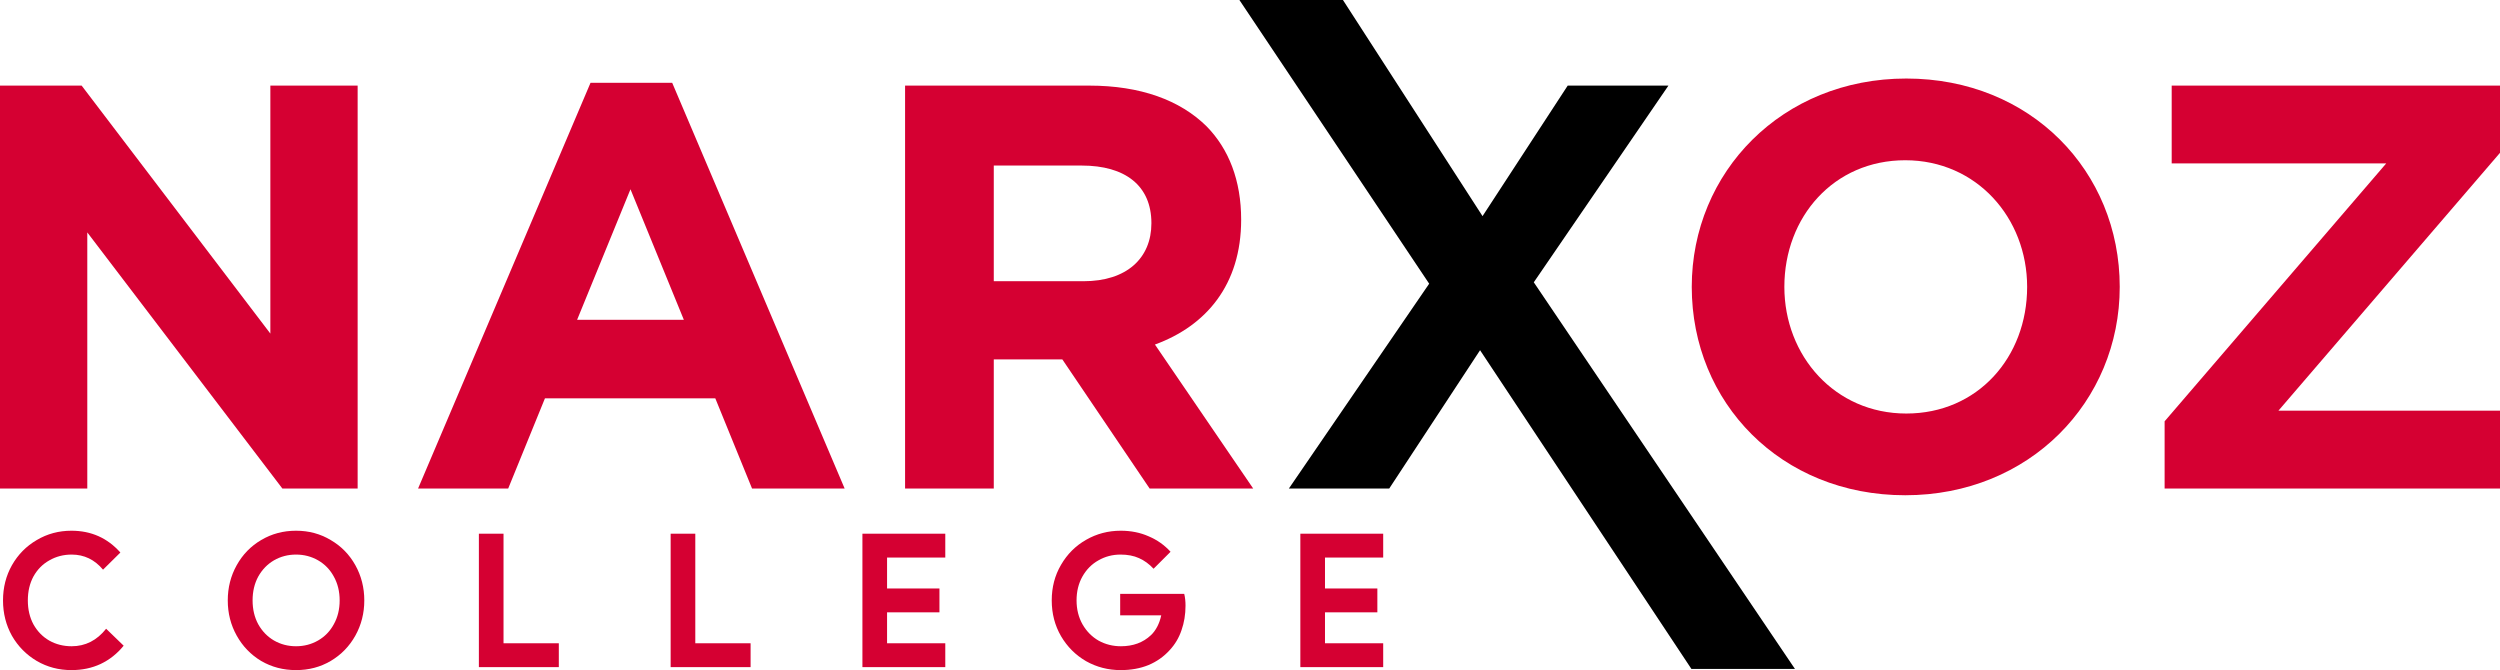
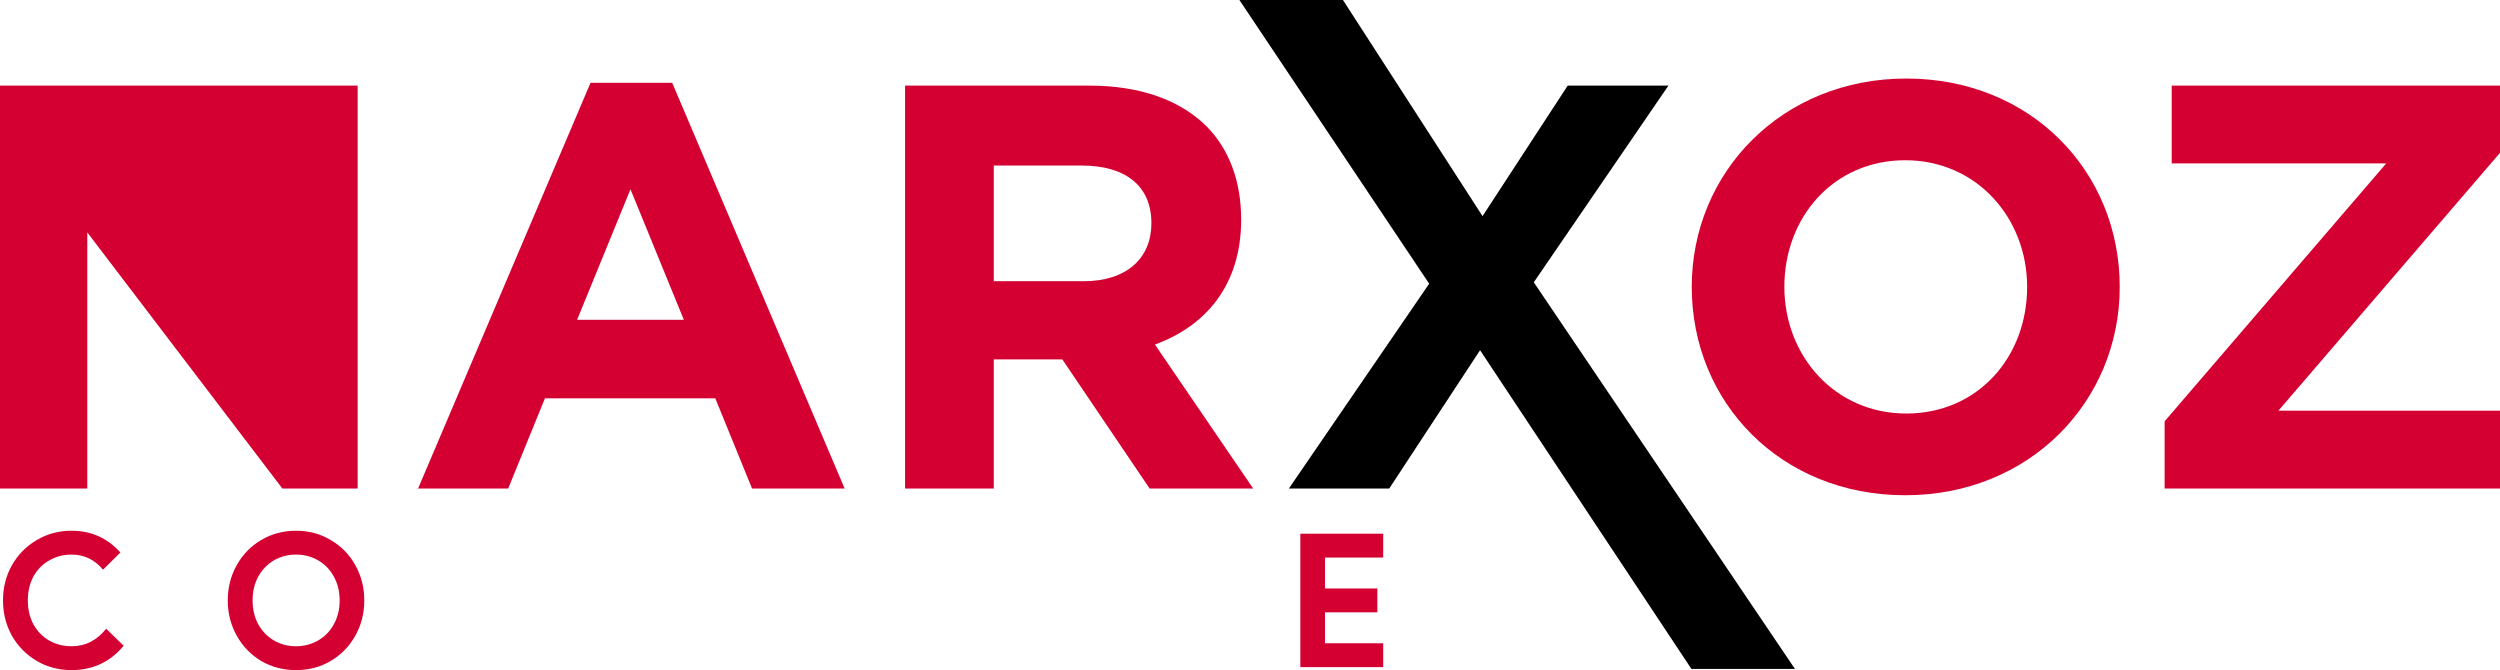
<svg xmlns="http://www.w3.org/2000/svg" width="194" height="52" viewBox="0 0 194 52" fill="none">
-   <path d="M0 6.643H6.335L20.98 25.886V6.643H27.753V37.909H21.912L6.774 18.035V37.909H0V6.643Z" fill="#D50032" />
+   <path d="M0 6.643H6.335V6.643H27.753V37.909H21.912L6.774 18.035V37.909H0V6.643Z" fill="#D50032" />
  <path d="M45.826 6.423H52.161L65.544 37.909H58.359L55.507 30.91H42.288L39.436 37.909H32.443L45.826 6.423ZM53.066 24.815L48.925 14.686L44.784 24.815H53.066Z" fill="#D50032" />
  <path d="M70.234 6.643H84.522C88.498 6.643 91.57 7.769 93.627 9.8C95.355 11.557 96.314 14 96.314 17.047C96.314 22.098 93.599 25.282 89.623 26.737L97.247 37.909H89.211L82.438 27.89H77.117V37.909H70.234V6.643ZM84.083 21.823C87.429 21.823 89.349 20.039 89.349 17.321C89.349 14.384 87.292 12.847 83.946 12.847H77.117V21.823H84.083Z" fill="#D50032" />
  <path d="M110.904 22.015L96.177 0H104.213L115.045 16.772L121.654 6.643H129.47L119.022 21.906L139.288 51.909H131.253L114.853 27.176L107.805 37.909H100.017L110.904 22.015Z" fill="black" />
  <path d="M131.28 22.262C131.28 13.368 138.274 6.094 147.927 6.094C157.58 6.094 164.491 13.286 164.491 22.262C164.491 31.157 157.498 38.431 147.845 38.431C138.191 38.431 131.28 31.239 131.28 22.262ZM157.306 22.262C157.306 16.91 153.384 12.435 147.845 12.435C142.305 12.435 138.466 16.827 138.466 22.262C138.466 27.615 142.387 32.09 147.927 32.09C153.467 32.09 157.306 27.725 157.306 22.262Z" fill="#D50032" />
  <path d="M167.974 32.694L185.169 12.682H168.523V6.643H194V11.859L176.805 31.87H194V37.909H167.974V32.694Z" fill="#D50032" />
  <path d="M5.545 52C4.563 52 3.666 51.764 2.854 51.291C2.042 50.809 1.4 50.159 0.928 49.339C0.466 48.51 0.234 47.594 0.234 46.592C0.234 45.589 0.466 44.678 0.928 43.859C1.4 43.03 2.042 42.379 2.854 41.907C3.666 41.425 4.563 41.184 5.545 41.184C7.075 41.184 8.34 41.748 9.341 42.876L7.995 44.206C7.344 43.425 6.532 43.035 5.56 43.035C4.927 43.035 4.351 43.184 3.832 43.483C3.312 43.772 2.902 44.187 2.599 44.727C2.307 45.266 2.16 45.888 2.16 46.592C2.16 47.296 2.307 47.917 2.599 48.457C2.902 48.997 3.312 49.416 3.832 49.715C4.351 50.005 4.927 50.149 5.56 50.149C6.626 50.149 7.519 49.696 8.236 48.79L9.596 50.106C9.095 50.723 8.501 51.195 7.811 51.523C7.132 51.841 6.376 52 5.545 52Z" fill="#D50032" />
  <path d="M22.972 52C21.98 52 21.079 51.764 20.267 51.291C19.464 50.809 18.831 50.154 18.369 49.325C17.906 48.496 17.675 47.585 17.675 46.592C17.675 45.599 17.906 44.688 18.369 43.859C18.831 43.03 19.464 42.379 20.267 41.907C21.079 41.425 21.98 41.184 22.972 41.184C23.963 41.184 24.86 41.425 25.663 41.907C26.475 42.379 27.112 43.03 27.575 43.859C28.037 44.688 28.269 45.599 28.269 46.592C28.269 47.585 28.037 48.496 27.575 49.325C27.112 50.154 26.475 50.809 25.663 51.291C24.86 51.764 23.963 52 22.972 52ZM22.972 50.149C23.595 50.149 24.166 50 24.686 49.701C25.205 49.402 25.611 48.983 25.904 48.443C26.206 47.903 26.357 47.286 26.357 46.592C26.357 45.898 26.206 45.281 25.904 44.741C25.611 44.201 25.205 43.782 24.686 43.483C24.166 43.184 23.595 43.035 22.972 43.035C22.349 43.035 21.777 43.184 21.258 43.483C20.748 43.782 20.342 44.201 20.04 44.741C19.747 45.281 19.601 45.898 19.601 46.592C19.601 47.286 19.747 47.903 20.04 48.443C20.342 48.983 20.748 49.402 21.258 49.701C21.777 50 22.349 50.149 22.972 50.149Z" fill="#D50032" />
-   <path d="M37.161 41.415H39.073V49.918H43.364V51.769H37.161V41.415Z" fill="#D50032" />
-   <path d="M52.042 41.415H53.955V49.918H58.246V51.769H52.042V41.415Z" fill="#D50032" />
-   <path d="M66.924 41.415H73.354V43.266H68.836V45.666H72.901V47.517H68.836V49.918H73.354V51.769H66.924V41.415Z" fill="#D50032" />
-   <path d="M86.968 52C85.996 52 85.099 51.769 84.277 51.306C83.465 50.834 82.818 50.188 82.337 49.368C81.855 48.539 81.615 47.614 81.615 46.592C81.615 45.57 81.855 44.649 82.337 43.83C82.818 43.001 83.465 42.355 84.277 41.892C85.099 41.42 85.996 41.184 86.968 41.184C87.761 41.184 88.484 41.328 89.135 41.618C89.796 41.897 90.362 42.297 90.835 42.818L89.517 44.134C89.177 43.767 88.8 43.493 88.384 43.309C87.978 43.126 87.501 43.035 86.954 43.035C86.331 43.035 85.76 43.184 85.24 43.483C84.721 43.772 84.305 44.191 83.994 44.741C83.692 45.281 83.541 45.898 83.541 46.592C83.541 47.286 83.697 47.908 84.008 48.457C84.32 48.997 84.735 49.416 85.254 49.715C85.783 50.005 86.359 50.149 86.982 50.149C87.926 50.149 88.701 49.865 89.305 49.296C89.494 49.122 89.659 48.901 89.801 48.631C89.942 48.361 90.046 48.067 90.112 47.749H86.926V46.086H91.897C91.963 46.356 91.996 46.659 91.996 46.997C91.996 47.681 91.892 48.318 91.684 48.906C91.486 49.494 91.179 50.009 90.764 50.453C90.31 50.954 89.763 51.34 89.121 51.61C88.479 51.87 87.761 52 86.968 52Z" fill="#D50032" />
  <path d="M100.907 41.415H107.336V43.266H102.819V45.666H106.883V47.517H102.819V49.918H107.336V51.769H100.907V41.415Z" fill="#D50032" />
</svg>